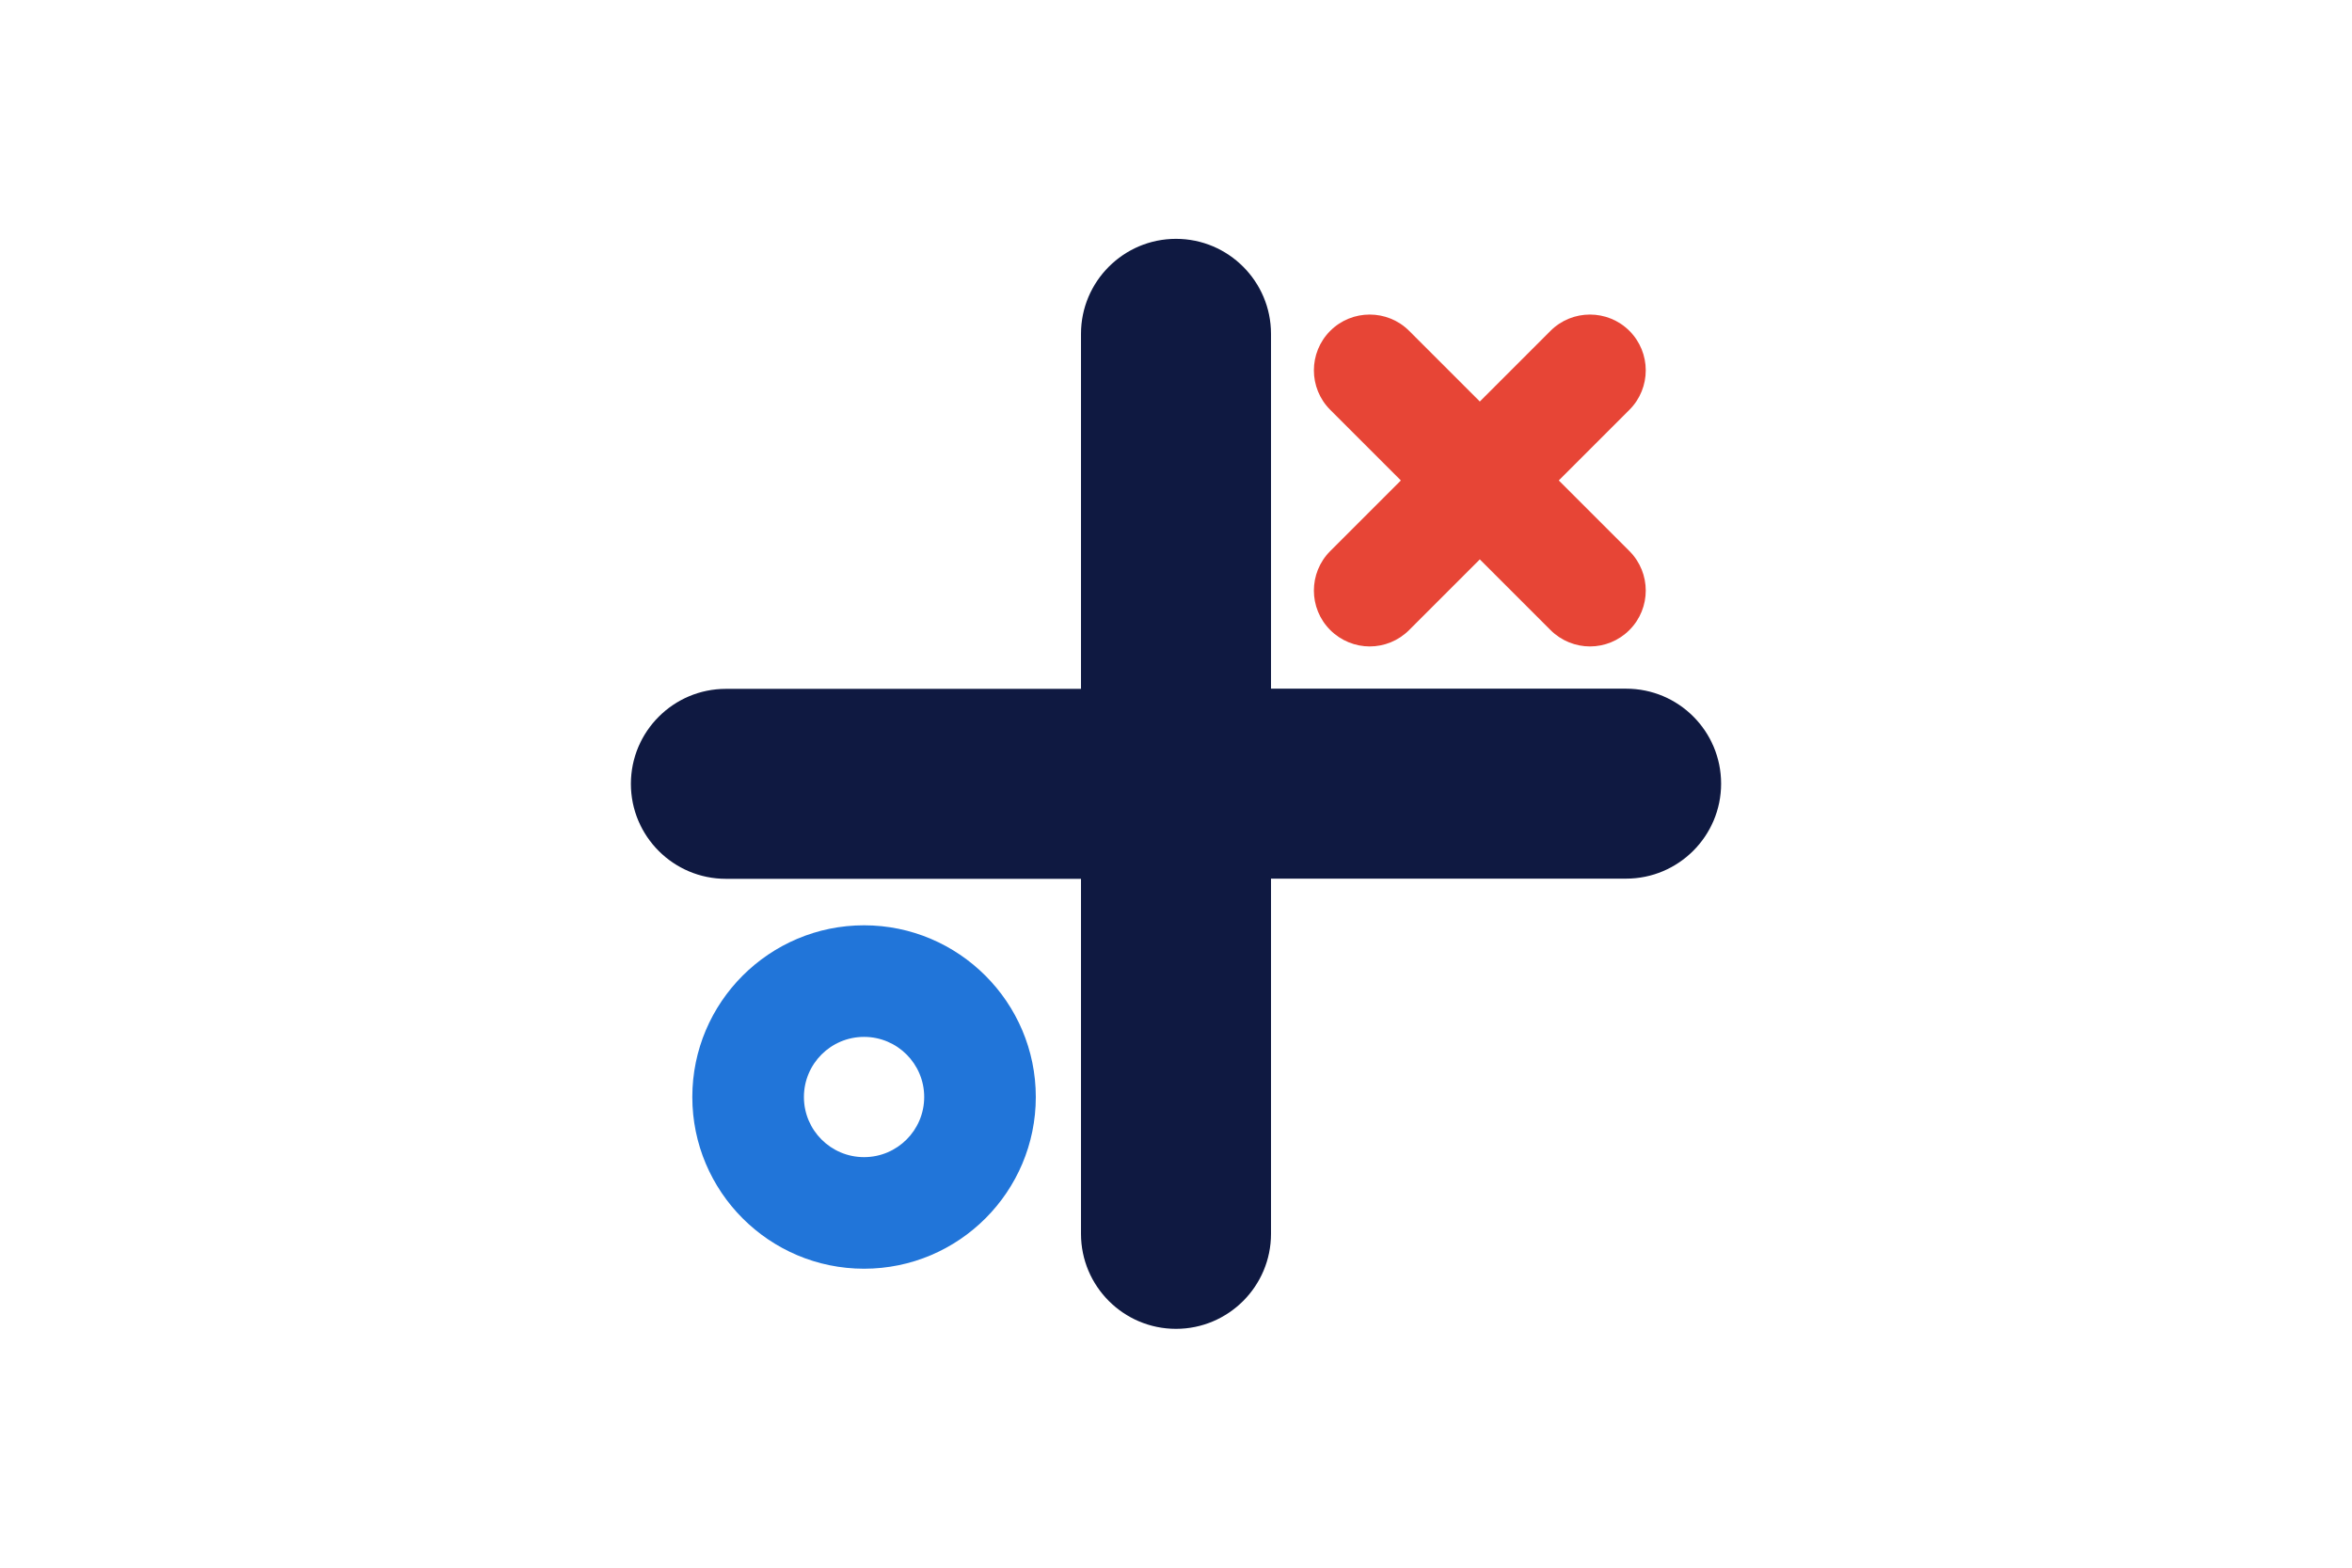
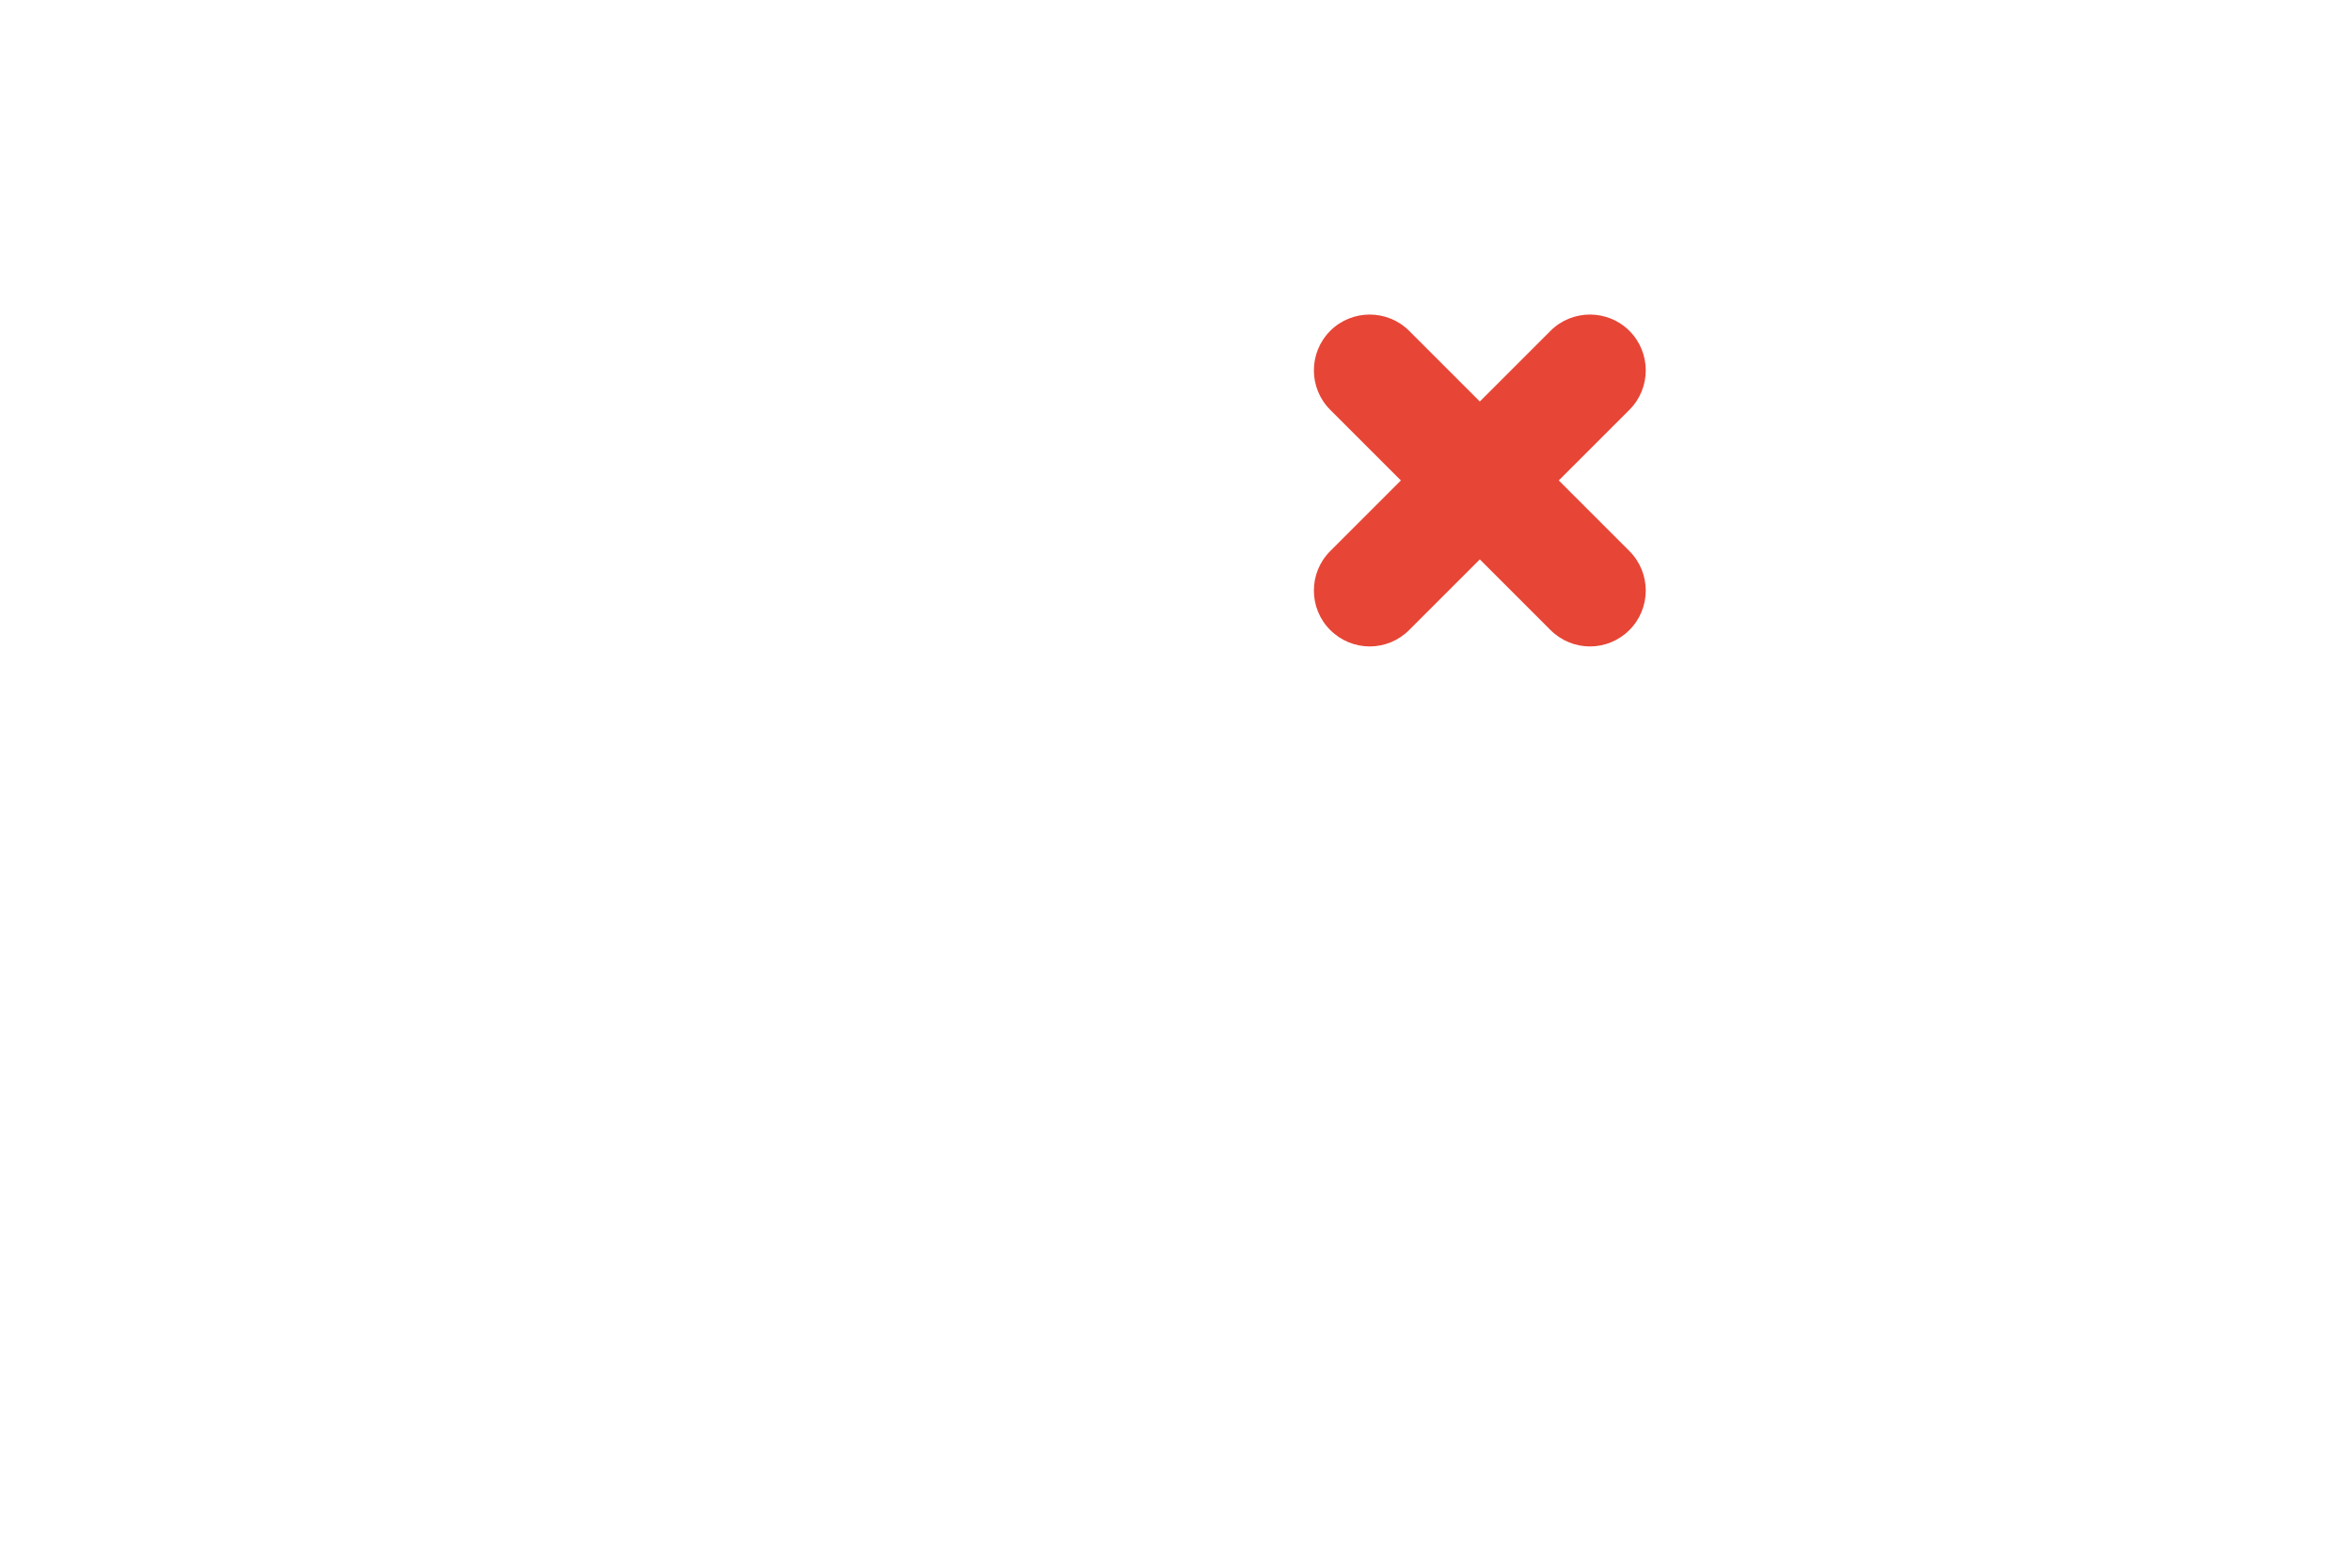
<svg xmlns="http://www.w3.org/2000/svg" version="1.1" id="Laag_1" x="0px" y="0px" width="1275px" height="850px" viewBox="0 0 1275 850" style="enable-background:new 0 0 1275 850;" xml:space="preserve">
  <style type="text/css">
	.st0{fill:#0F1941;}
	.st1{fill:#2175D9;}
	.st2{fill:#E74536;}
	.st3{fill:none;}
</style>
-   <path class="st0" d="M881.5,373.4H689V181c0-28.4-23.1-51.5-51.5-51.5c-28.4,0-51.5,23.1-51.5,51.5v192.5H393.5  c-28.4,0-51.5,23.1-51.5,51.5c0,28.4,23.1,51.5,51.5,51.5H586V669c0,28.4,23.1,51.5,51.5,51.5c28.4,0,51.5-23.1,51.5-51.5V476.4  h192.5c28.4,0,51.5-23.1,51.5-51.5C933,396.5,910,373.4,881.5,373.4z" />
  <g>
-     <path class="st1" d="M468.4,687.9c-51.4,0-93.1-41.8-93.1-93.1c0-51.4,41.8-93.1,93.1-93.1s93.1,41.8,93.1,93.1   C561.5,646.1,519.8,687.9,468.4,687.9z M468.4,562.2c-18,0-32.6,14.6-32.6,32.6c0,18,14.6,32.6,32.6,32.6c18,0,32.6-14.6,32.6-32.6   C501,576.8,486.4,562.2,468.4,562.2z" />
-   </g>
+     </g>
  <path class="st2" d="M845,260.5l38.3-38.3c11.8-11.8,11.8-31,0-42.8c-11.8-11.8-31-11.8-42.8,0l-38.3,38.3l-38.3-38.3  c-11.8-11.8-31-11.8-42.8,0c-11.8,11.8-11.8,31,0,42.8l38.3,38.3l-38.3,38.3c-11.8,11.8-11.8,31,0,42.8c5.9,5.9,13.7,8.9,21.4,8.9  c7.8,0,15.5-3,21.4-8.9l38.3-38.3l38.3,38.3c5.9,5.9,13.7,8.9,21.4,8.9c7.8,0,15.5-3,21.4-8.9c11.8-11.8,11.8-31,0-42.8L845,260.5z" />
  <rect class="st3" width="1275" height="850" />
  <g>
</g>
  <g>
</g>
  <g>
</g>
  <g>
</g>
  <g>
</g>
  <g>
</g>
  <g>
</g>
  <g>
</g>
  <g>
</g>
  <g>
</g>
  <g>
</g>
  <g>
</g>
  <g>
</g>
  <g>
</g>
  <g>
</g>
</svg>